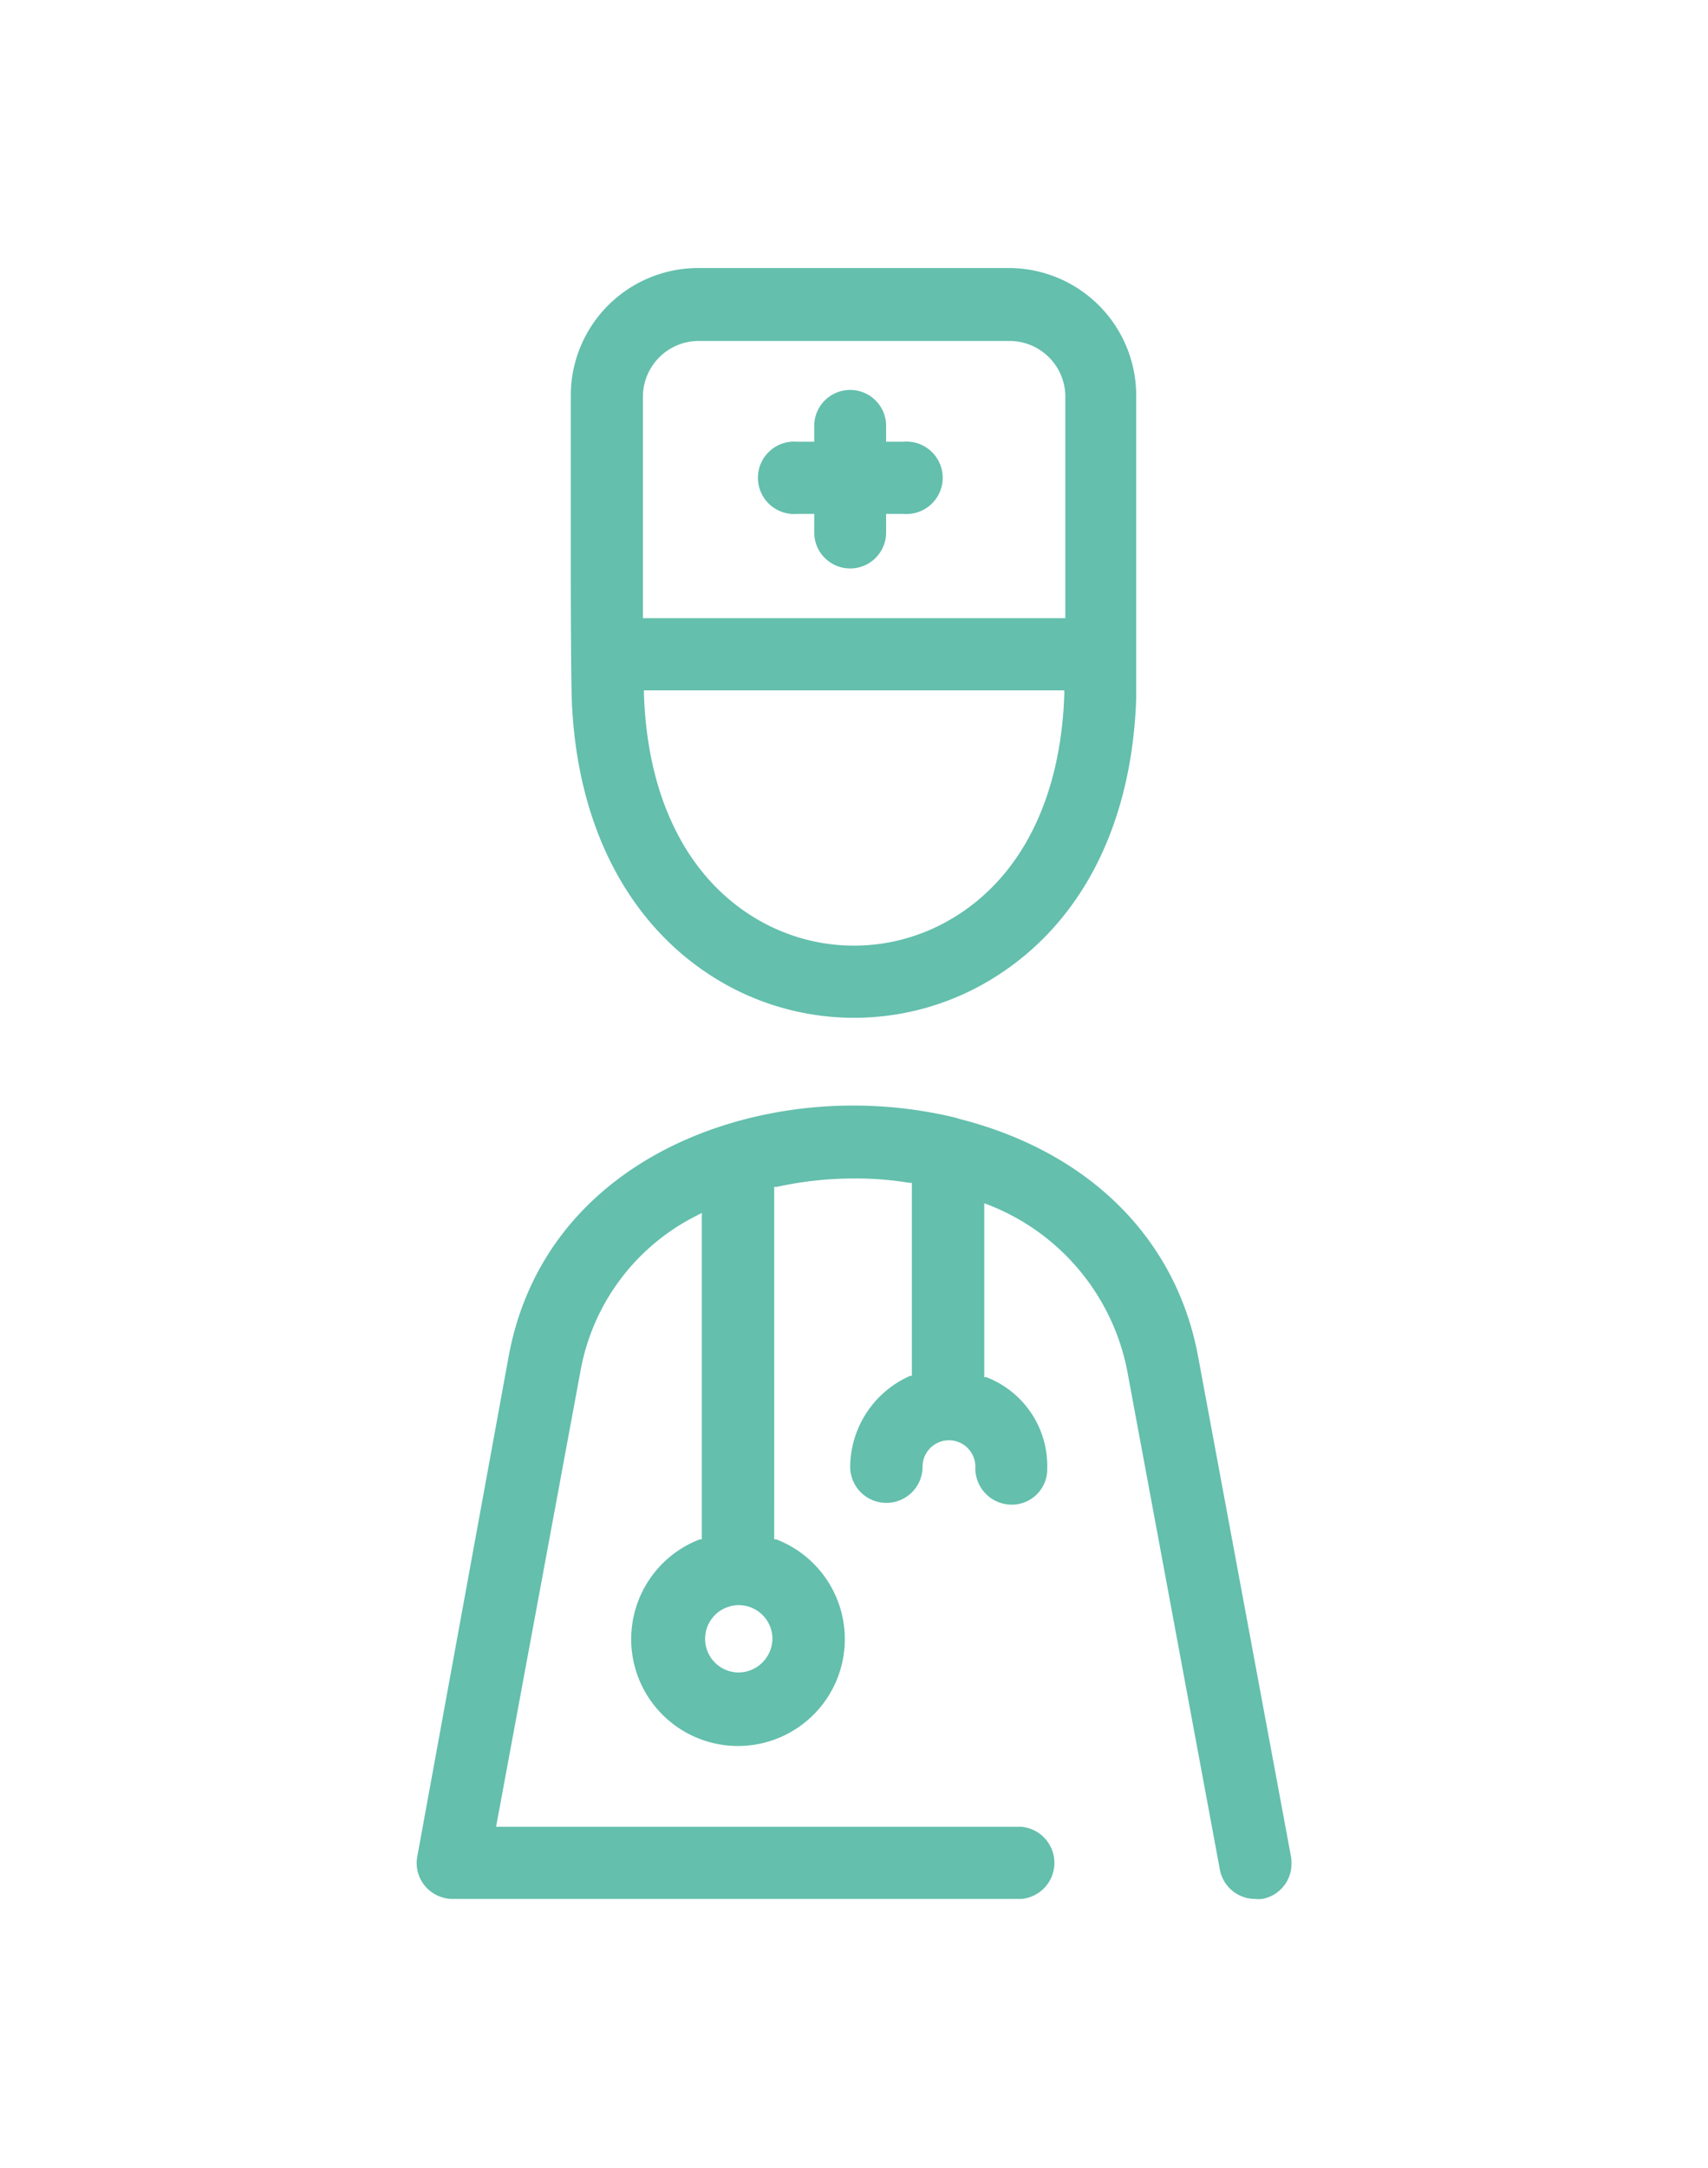
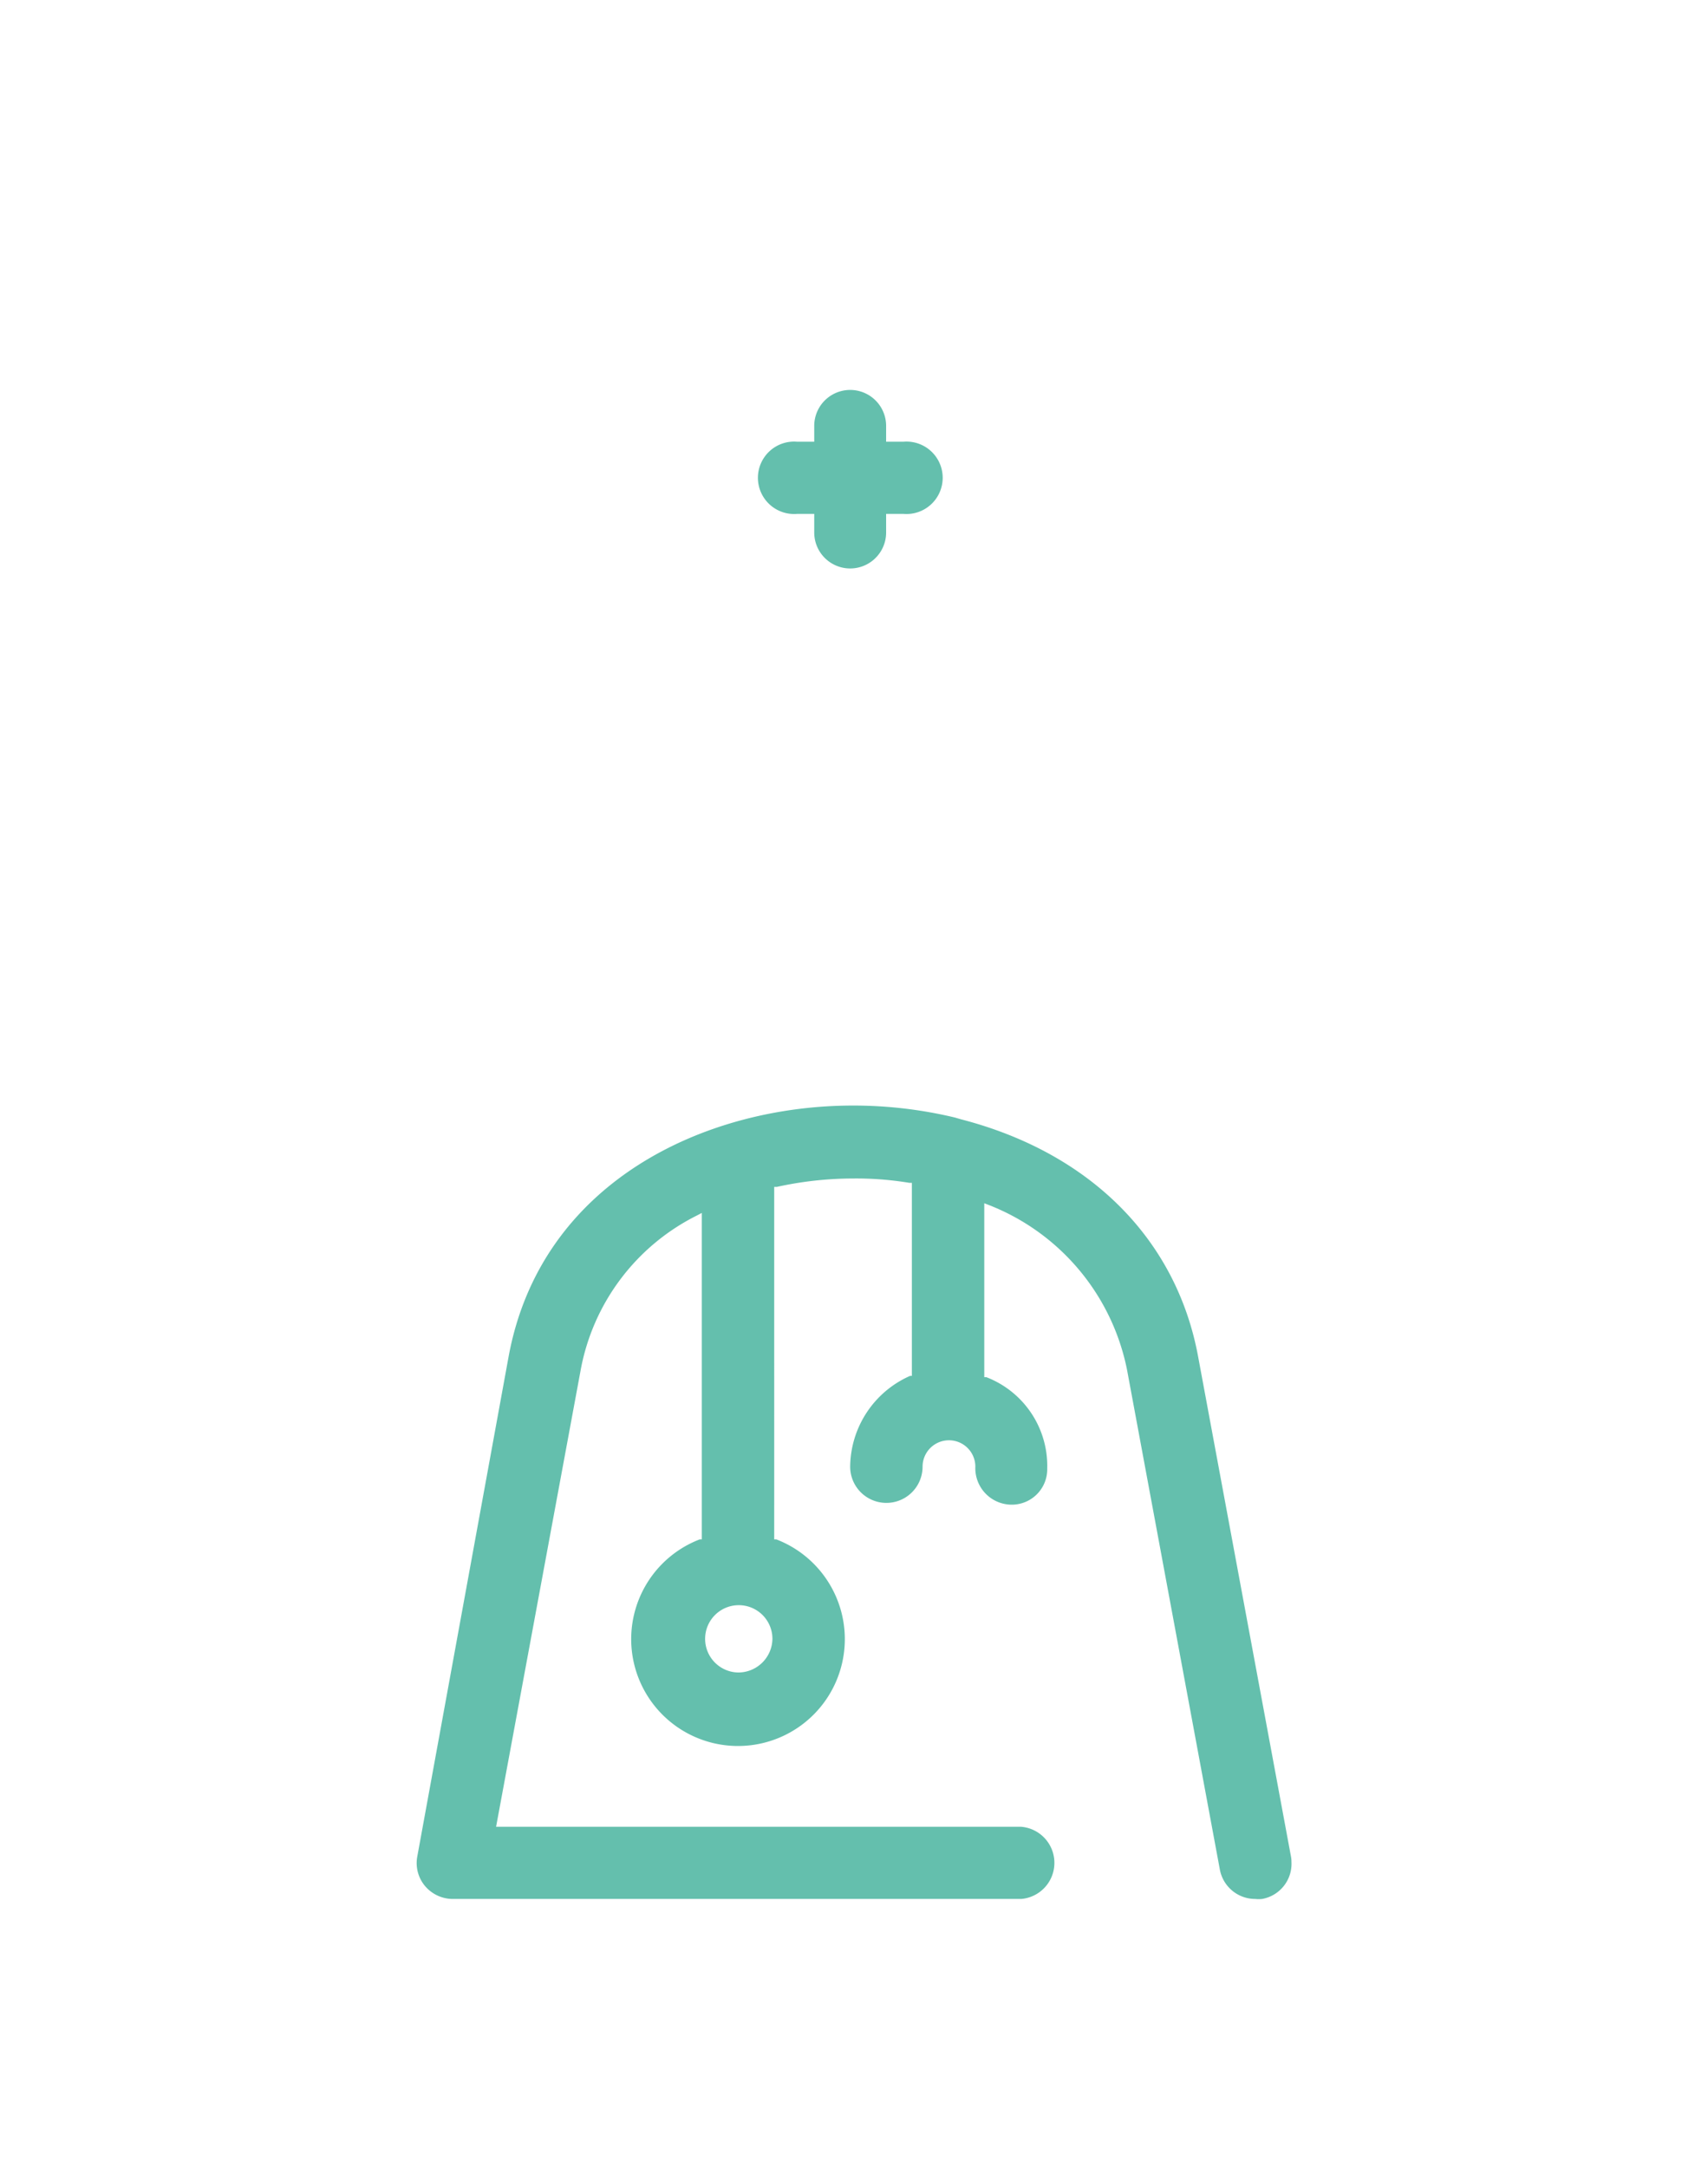
<svg xmlns="http://www.w3.org/2000/svg" id="Layer_1" data-name="Layer 1" viewBox="0 0 67 85">
  <defs>
    <style>.cls-1{fill:#64bfad;}</style>
  </defs>
  <title>icon</title>
-   <path class="cls-1" d="M28.22,38.46a10.36,10.36,0,0,0,10.57,0c3.55-2.11,5.6-6,5.78-11.06,0-.48,0-3.58,0-3.61V15.51a5,5,0,0,0-5.06-5H27.45a5,5,0,0,0-5.06,5v7.1s0,4.62.06,5.25C22.74,32.65,24.79,36.42,28.22,38.46ZM41.75,27.2c-.13,4.08-1.69,7.21-4.41,8.82a7.49,7.49,0,0,1-7.68,0c-2.71-1.61-4.27-4.74-4.4-8.82v-.13H41.75ZM25.22,15.51a2.19,2.19,0,0,1,2.23-2.14H39.56a2.19,2.19,0,0,1,2.23,2.14v8.73H25.22Z" />
  <path class="cls-1" d="M50.64,72.79,47,53.2c-.85-4.61-4.24-8-9.3-9.31l-.24-.07a17.1,17.1,0,0,0-4-.47c-5.81,0-12.25,3-13.51,9.85L16.37,72.79a1.4,1.4,0,0,0,.3,1.16,1.43,1.43,0,0,0,1.09.51h22.3a1.42,1.42,0,0,0,0-2.83H19.46l3.32-17.92a8.49,8.49,0,0,1,4.56-6.05l.19-.1v12.8l-.08,0a4.19,4.19,0,1,0,3,0l-.08,0V46.54l.1,0a14,14,0,0,1,3-.33,12.78,12.78,0,0,1,2.2.17l.1,0v7.57l-.07,0a3.93,3.93,0,0,0-2.35,3.56,1.42,1.42,0,0,0,2.84,0,1,1,0,0,1,2.07,0A1.43,1.43,0,0,0,39.69,59a1.39,1.39,0,0,0,1.39-1.42A3.73,3.73,0,0,0,38.69,54l-.08,0V47.18l.18.07a8.79,8.79,0,0,1,5.42,6.46L47.85,73.3a1.41,1.41,0,0,0,1.39,1.16,1.24,1.24,0,0,0,.27,0A1.4,1.4,0,0,0,50.66,73,1.06,1.06,0,0,0,50.64,72.79Zm-21.7-7.21a1.32,1.32,0,1,1,1.36-1.32A1.34,1.34,0,0,1,28.94,65.58Z" />
  <path class="cls-1" d="M35.44,17.32h-.68V16.7a1.41,1.41,0,1,0-2.82,0v.62h-.67a1.42,1.42,0,1,0,0,2.83h.67v.73a1.41,1.41,0,1,0,2.82,0v-.73h.68a1.42,1.42,0,1,0,0-2.83Z" />
</svg>